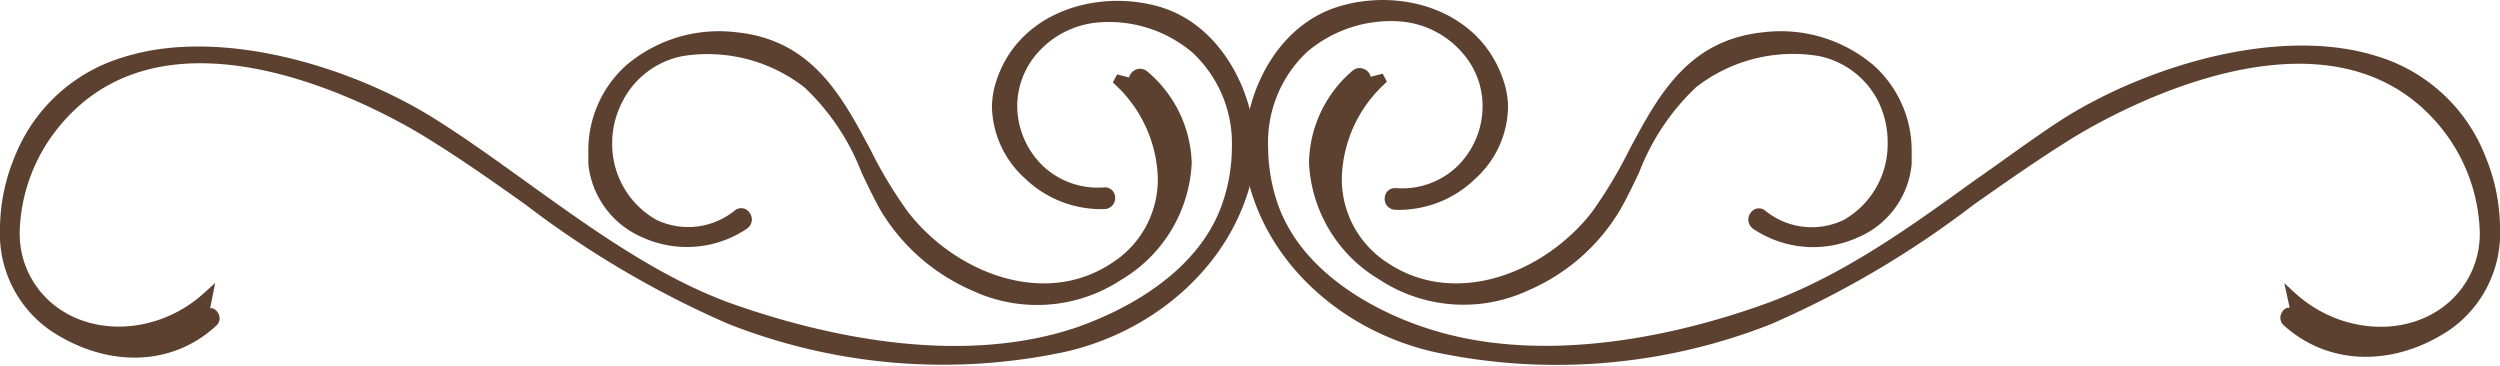
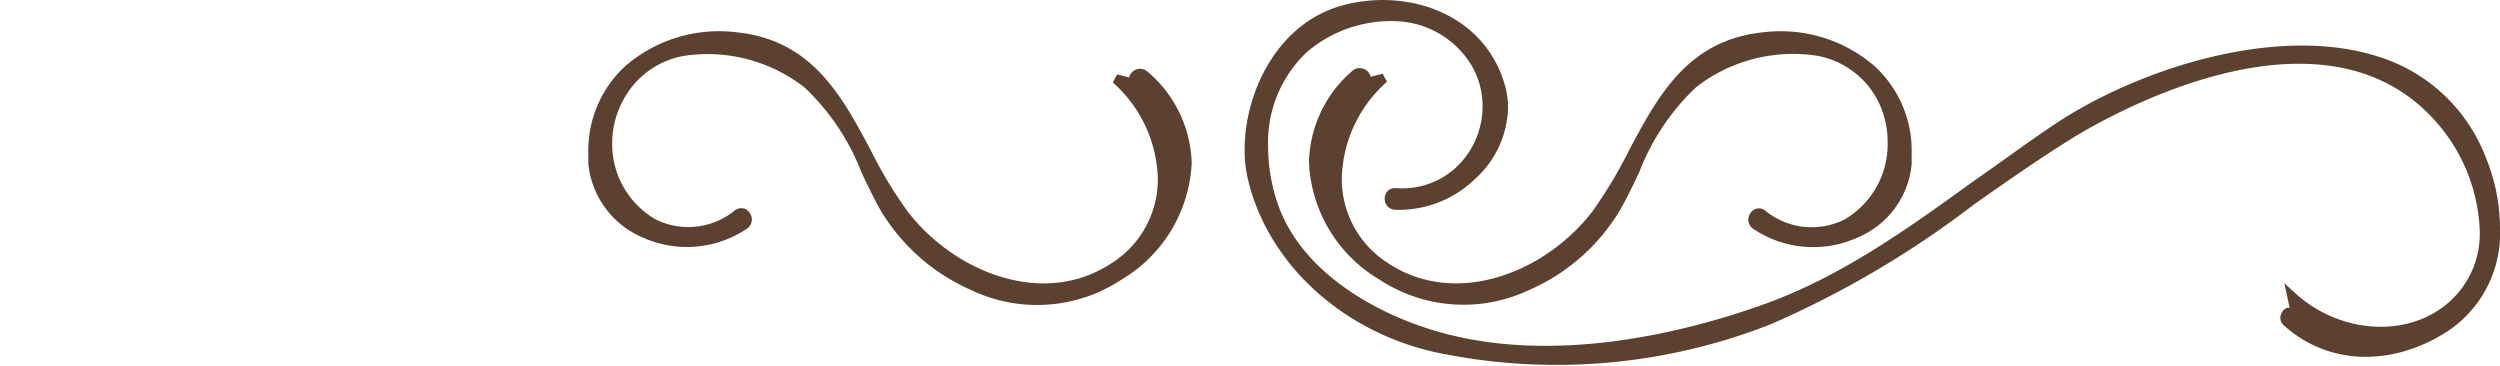
<svg xmlns="http://www.w3.org/2000/svg" id="Layer_1" data-name="Layer 1" viewBox="0 0 139.42 20.4">
  <defs>
    <style>.cls-1{fill:#5c4130;}</style>
  </defs>
  <title>Decoration4</title>
  <path class="cls-1" d="M90.86,8.36a25.21,25.21,0,0,1-2.07,3.45c-2.61,3.38-7.59,5.38-11.39,2.86a5.55,5.55,0,0,1-2.57-4.74,7.4,7.4,0,0,1,2.52-5.37l-.24-.45-.67.17a.61.61,0,0,0-.37-.43.6.6,0,0,0-.66.11A6.89,6.89,0,0,0,73,9.08a8,8,0,0,0,3.91,6.5,8.55,8.55,0,0,0,8.35.6,11,11,0,0,0,5.07-4.44c.39-.67.74-1.41,1.08-2.12a12.88,12.88,0,0,1,3.17-4.75,8.8,8.8,0,0,1,6.82-1.75,4.78,4.78,0,0,1,3.35,2.54A5.16,5.16,0,0,1,105.27,8a4.85,4.85,0,0,1-2.44,4.26,4.11,4.11,0,0,1-4.41-.53.55.55,0,0,0-.58-.05.67.67,0,0,0-.34.57.63.63,0,0,0,.27.51,6,6,0,0,0,5.84.48,4.93,4.93,0,0,0,3-4.09q0-.36,0-.69a6.38,6.38,0,0,0-2.09-4.79A8,8,0,0,0,98.34,1.8C94.12,2.23,92.47,5.35,90.86,8.36Z" />
  <path class="cls-1" d="M110.05,10.11c-3.61,2.61-7.34,5.3-11.65,6.85-4.14,1.49-12.14,3.64-19.05,1.27-2-.67-6.73-2.71-8.14-7a9.93,9.93,0,0,1-.49-3.05A6.91,6.91,0,0,1,72.9,2.89,7.21,7.21,0,0,1,78,1.19,5.1,5.1,0,0,1,81.6,3a4.46,4.46,0,0,1,1.08,2.93,4.67,4.67,0,0,1-1.45,3.38,4.43,4.43,0,0,1-3.39,1.18.58.58,0,0,0-.44.15.62.62,0,0,0-.18.43.61.61,0,0,0,.59.63,6.11,6.11,0,0,0,4.45-1.72A5.51,5.51,0,0,0,84.1,6a4.64,4.64,0,0,0-.18-1.27C82.74.67,78.35-.7,74.77.33s-5.36,4.88-5.36,8a7.12,7.12,0,0,0,.19,1.69c1.1,4.63,5.16,8.4,10.34,9.6a32.62,32.62,0,0,0,18.84-1.55,53.94,53.94,0,0,0,11.28-6.65c1.81-1.27,3.67-2.58,5.6-3.77,2.3-1.4,14.05-8,20.28-.76a9.7,9.7,0,0,1,2.35,6,5.07,5.07,0,0,1-1.49,3.75c-2.23,2.22-6.18,2.09-8.8-.29l-.61-.56.3,1.37-.14,0a.63.63,0,0,0-.38.56.57.57,0,0,0,.19.42c2.47,2.24,6.08,2.35,9.22.28a6.57,6.57,0,0,0,2.84-5.73,10.49,10.49,0,0,0-.8-3.93,9.4,9.4,0,0,0-6.11-5.64C127,1.41,119.58,3.75,115,6.66,113.33,7.74,111.66,9,110.05,10.11Z" />
  <path class="cls-1" d="M50.63,11.81a24.3,24.3,0,0,1-2.08-3.45c-1.6-3-3.26-6.13-7.48-6.56A8,8,0,0,0,34.9,3.66a6.38,6.38,0,0,0-2.09,4.79q0,.33,0,.69a5,5,0,0,0,3,4.09,6,6,0,0,0,5.85-.48.63.63,0,0,0,.27-.51.67.67,0,0,0-.34-.57.57.57,0,0,0-.59.05,4.11,4.11,0,0,1-4.41.53A4.85,4.85,0,0,1,34.14,8a5,5,0,0,1,.57-2.33,4.78,4.78,0,0,1,3.35-2.54,8.78,8.78,0,0,1,6.81,1.75,12.9,12.9,0,0,1,3.18,4.75c.34.71.69,1.45,1.07,2.12a11.07,11.07,0,0,0,5.07,4.44,8.54,8.54,0,0,0,8.36-.6,8,8,0,0,0,3.91-6.5A6.92,6.92,0,0,0,64,4a.61.61,0,0,0-.67-.11.62.62,0,0,0-.36.43l-.67-.17-.24.45a7.41,7.41,0,0,1,2.51,5.37A5.52,5.52,0,0,1,62,14.67C58.21,17.19,53.24,15.19,50.63,11.81Z" />
-   <path class="cls-1" d="M55.5,4.72A4.64,4.64,0,0,0,55.32,6a5.53,5.53,0,0,0,1.83,3.94,6.13,6.13,0,0,0,4.46,1.72.61.61,0,0,0,.58-.63.58.58,0,0,0-.18-.43.57.57,0,0,0-.44-.15,4.46,4.46,0,0,1-3.39-1.18,4.67,4.67,0,0,1-1.45-3.38A4.47,4.47,0,0,1,57.82,3a5.08,5.08,0,0,1,3.59-1.76,7.2,7.2,0,0,1,5.1,1.7A6.92,6.92,0,0,1,68.7,8.2a9.65,9.65,0,0,1-.5,3.05c-1.41,4.27-6.16,6.31-8.14,7C53.15,20.6,45.16,18.45,41,17s-8-4.24-11.64-6.85c-1.62-1.16-3.28-2.37-5-3.45-4.55-2.91-12-5.25-17.48-3.51A9.4,9.4,0,0,0,.8,8.79,10.49,10.49,0,0,0,0,12.72a6.57,6.57,0,0,0,2.84,5.73c3.13,2.07,6.75,2,9.21-.28a.55.55,0,0,0,.2-.42.64.64,0,0,0-.39-.56l-.14,0L12,15.78l-.62.56c-2.61,2.38-6.56,2.51-8.79.29a5.07,5.07,0,0,1-1.49-3.75,9.64,9.64,0,0,1,2.35-6c6.22-7.28,18-.64,20.27.76,1.94,1.19,3.8,2.5,5.6,3.78a54.16,54.16,0,0,0,11.29,6.64,32.61,32.61,0,0,0,18.84,1.55c5.18-1.2,9.24-5,10.34-9.6A7.67,7.67,0,0,0,70,8.37c0-3.15-1.88-7-5.36-8S56.67.67,55.5,4.72Z" />
</svg>